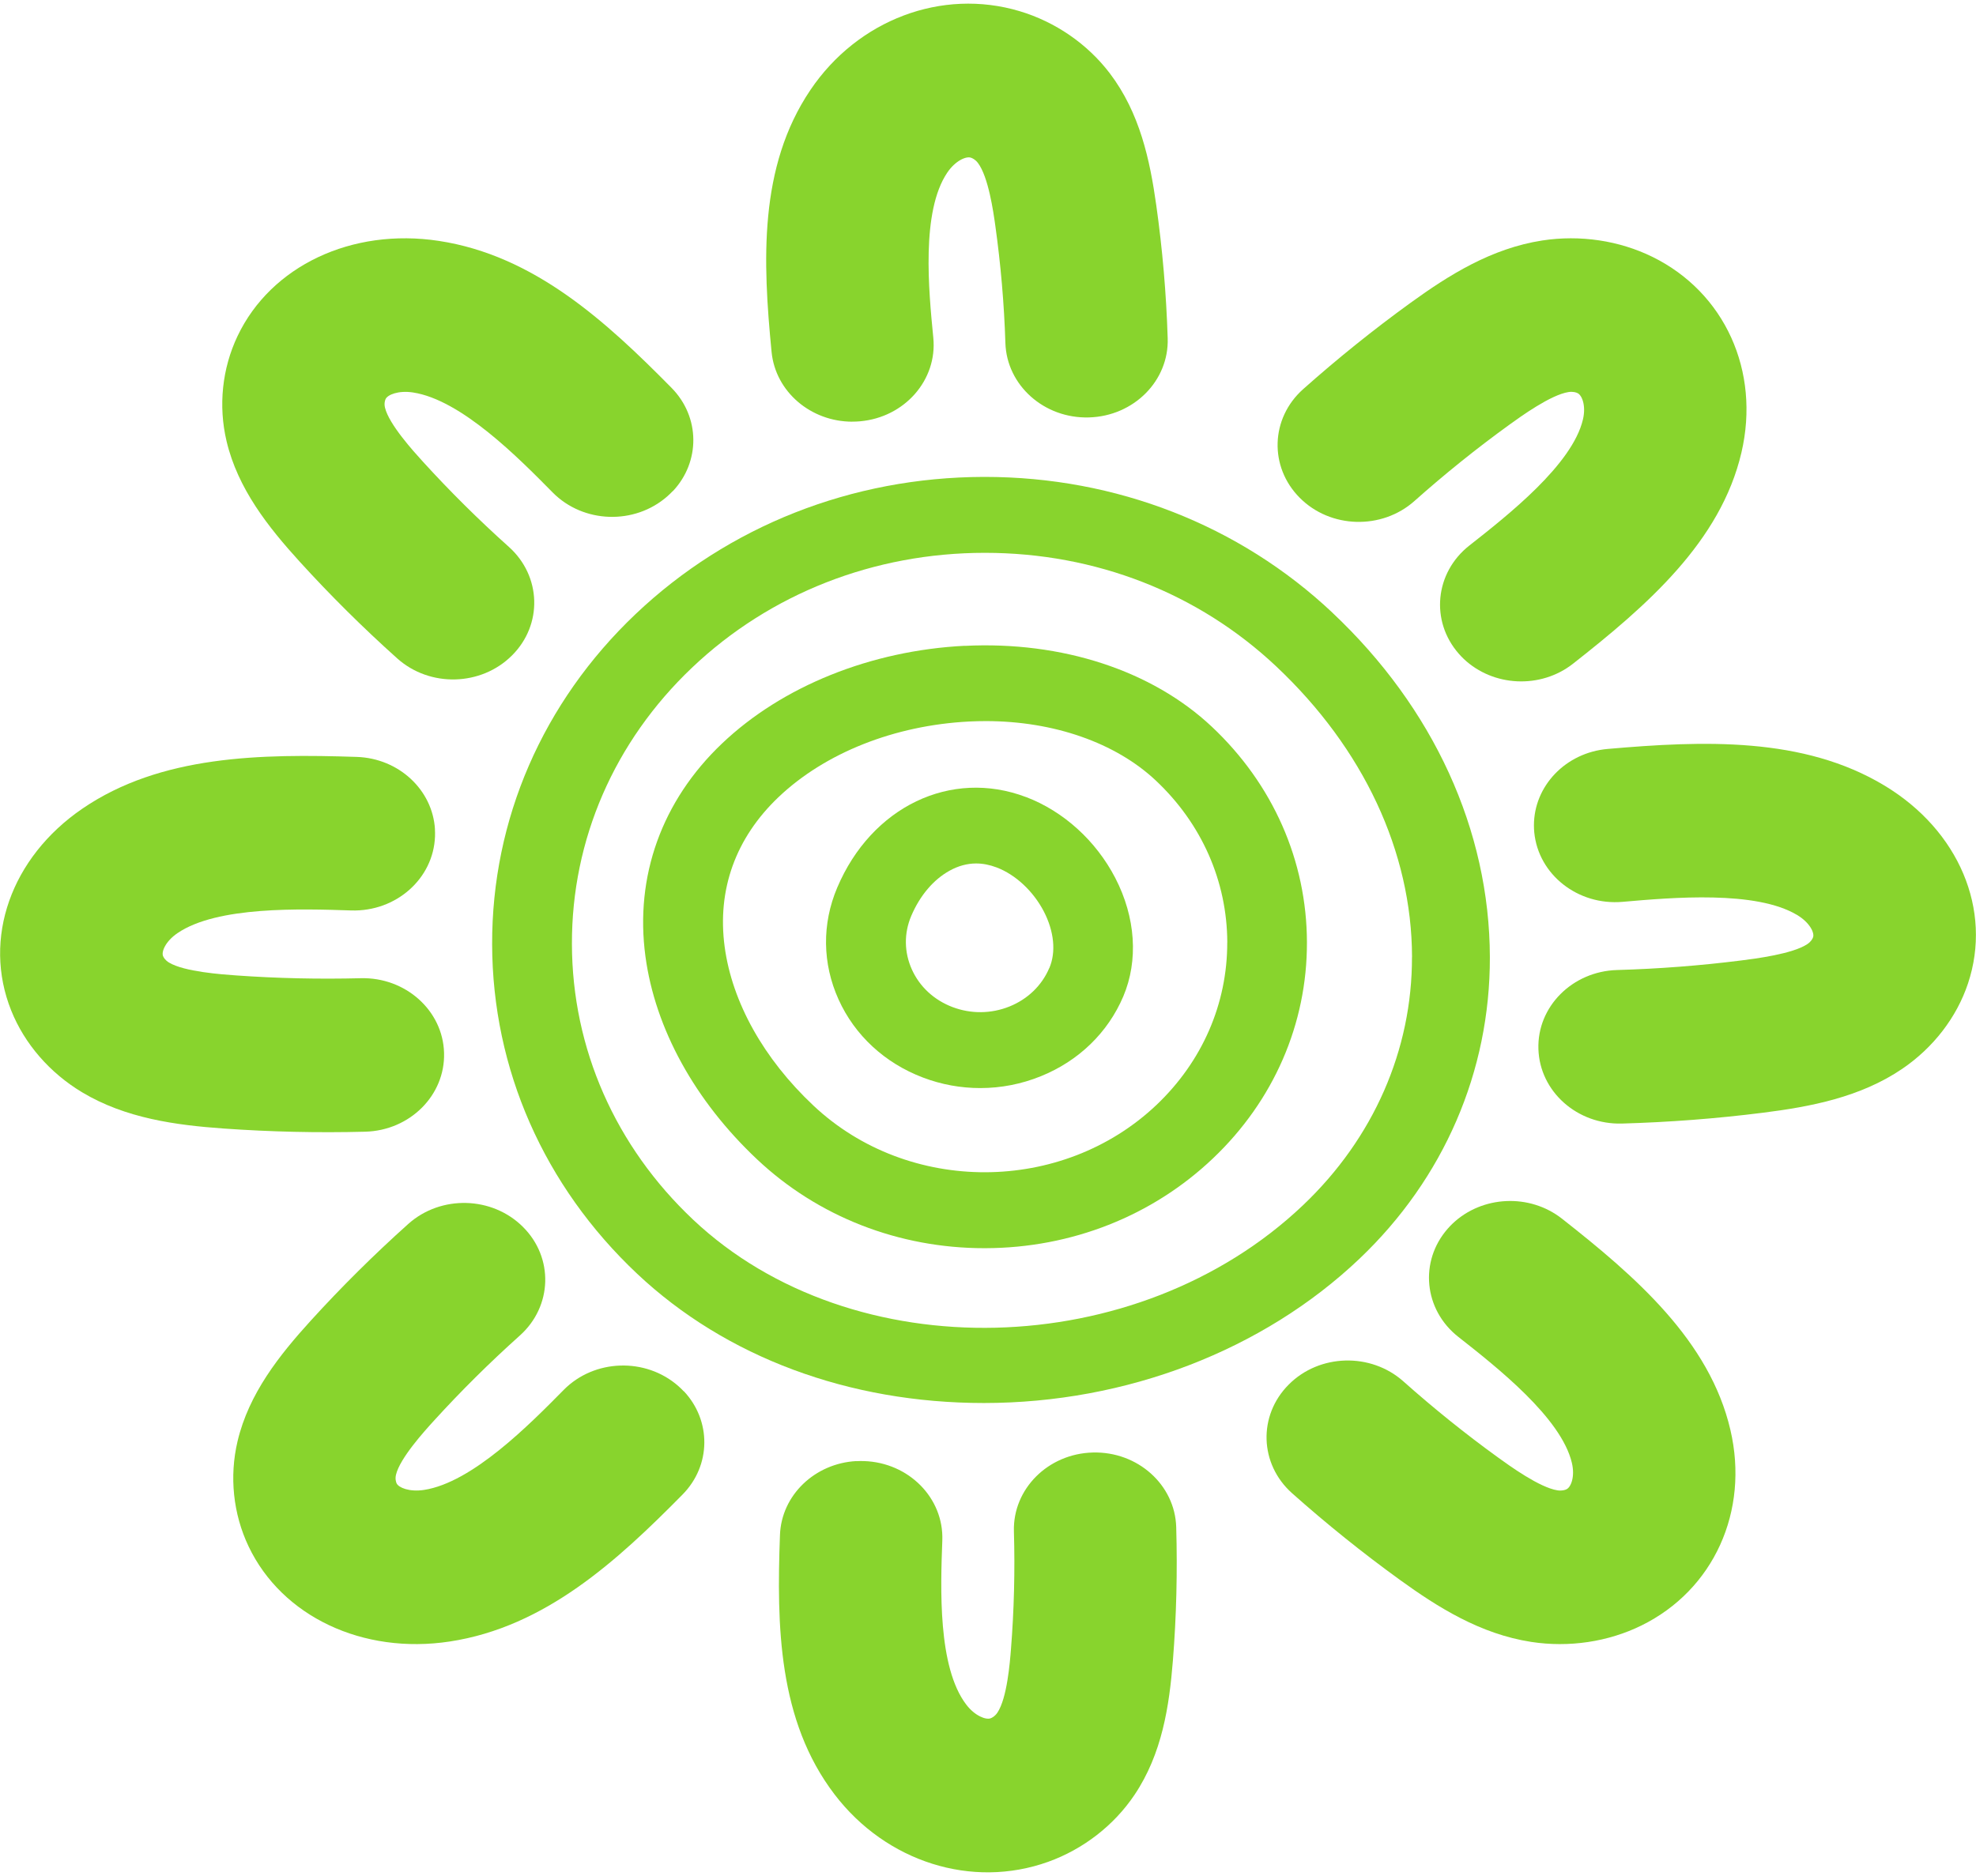
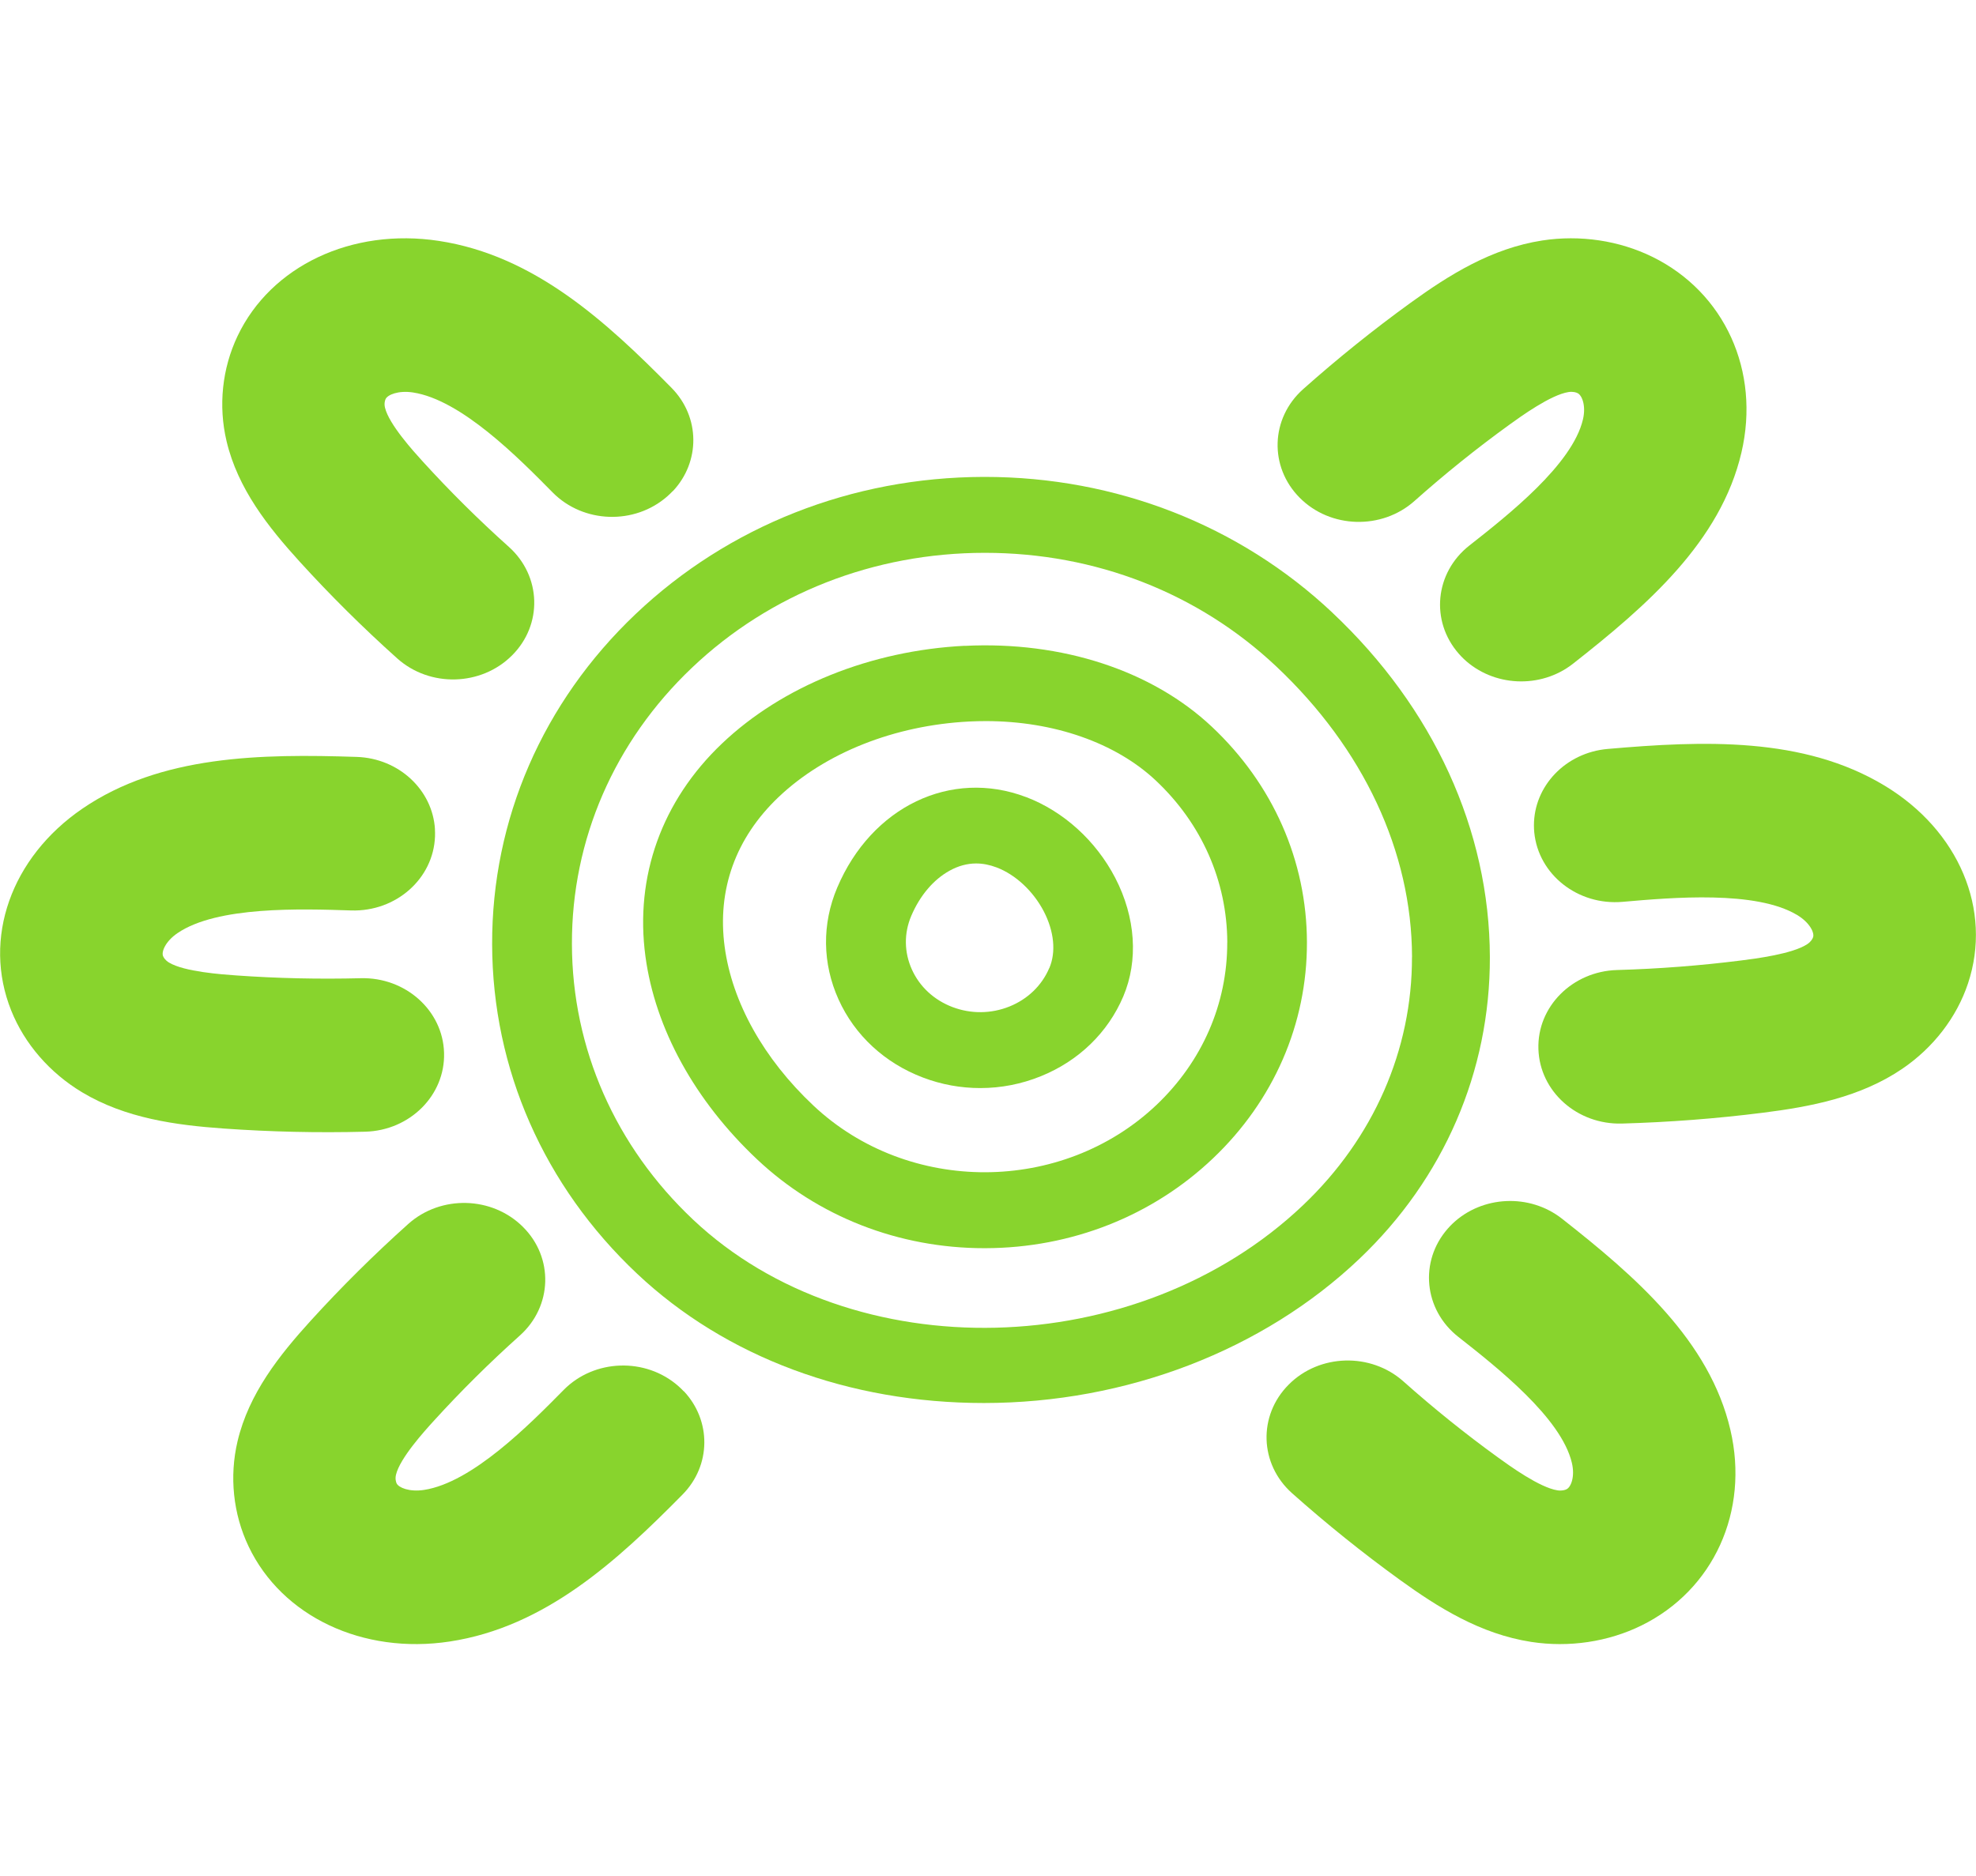
<svg xmlns="http://www.w3.org/2000/svg" width="516" height="490" viewBox="0 0 516 490" fill="none">
-   <path d="M222.571 110.139C211.736 110.139 202.505 102.329 201.485 91.924C199.184 68.315 198.064 43.594 211.624 23.501C224.014 5.142 245.958 -3.134 266.223 2.906C275.59 5.704 283.962 11.469 289.797 19.135C297.659 29.481 300.284 41.812 301.938 53.592C303.555 65.05 304.563 76.747 304.924 88.372C305.272 99.447 296.079 108.692 284.373 109.027C272.679 109.374 262.889 100.655 262.541 89.58C262.217 79.33 261.321 69.009 259.903 58.891C259.418 55.41 258.112 46.165 255.363 42.553C254.654 41.62 253.87 41.285 253.472 41.166C252.253 40.795 249.466 41.967 247.364 45.089C240.497 55.267 242.512 75.898 243.719 88.228C244.801 99.255 236.218 109.027 224.561 110.043C223.902 110.103 223.243 110.127 222.583 110.127L222.571 110.139Z" fill="#88D42D" />
-   <path d="M223.616 381.619C212.805 382.205 204.048 390.505 203.675 400.946C202.804 424.639 203.189 449.384 217.943 468.7C231.428 486.353 253.833 493.421 273.699 486.293C282.88 482.992 290.891 476.785 296.253 468.808C303.481 458.044 305.334 445.593 306.28 433.753C307.2 422.223 307.486 410.491 307.15 398.877C306.827 387.802 297.074 379.072 285.38 379.383C273.687 379.67 264.444 388.915 264.767 399.978C265.066 410.227 264.805 420.585 263.996 430.751C263.722 434.255 262.976 443.548 260.463 447.315C259.816 448.284 259.057 448.667 258.659 448.81C257.465 449.241 254.616 448.224 252.327 445.234C244.851 435.451 245.61 414.736 246.07 402.358C246.481 391.283 237.325 382.002 225.619 381.619C224.947 381.595 224.288 381.607 223.641 381.643L223.616 381.619Z" fill="#88D42D" />
  <path d="M400.562 215.566C400.562 205.317 408.823 196.574 419.82 195.617C444.774 193.44 470.911 192.376 492.146 205.209C511.552 216.93 520.297 237.681 513.916 256.852C510.967 265.715 504.872 273.632 496.748 279.158C485.814 286.597 472.777 289.073 460.324 290.639C448.208 292.17 435.842 293.115 423.564 293.462C411.858 293.797 402.08 285.09 401.732 274.015C401.359 262.952 410.577 253.695 422.283 253.36C433.118 253.049 444.028 252.212 454.714 250.86C458.396 250.394 468.161 249.162 471.993 246.567C472.976 245.897 473.336 245.156 473.461 244.785C473.846 243.637 472.615 240.993 469.318 239.008C458.558 232.514 436.75 234.415 423.713 235.552C412.057 236.568 401.732 228.459 400.649 217.42C400.587 216.798 400.562 216.164 400.562 215.555V215.566Z" fill="#88D42D" />
  <path d="M113.584 216.571C112.962 206.345 104.192 198.069 93.158 197.698C68.116 196.873 41.955 197.244 21.528 211.201C2.868 223.962 -4.608 245.156 2.93 263.945C6.413 272.64 12.982 280.21 21.416 285.281C32.786 292.11 45.948 293.881 58.475 294.766C70.666 295.627 83.069 295.914 95.347 295.591C107.053 295.292 116.284 286.059 115.96 274.996C115.662 263.933 105.884 255.19 94.19 255.501C83.355 255.776 72.408 255.537 61.66 254.771C57.952 254.508 48.125 253.815 44.156 251.423C43.136 250.813 42.726 250.095 42.577 249.712C42.116 248.588 43.186 245.885 46.358 243.72C56.708 236.652 78.603 237.37 91.677 237.8C103.383 238.183 113.198 229.524 113.597 218.449C113.621 217.815 113.609 217.193 113.572 216.583L113.584 216.571Z" fill="#88D42D" />
  <path d="M379.365 319.547C387.028 312.299 399.393 311.641 407.89 318.315C427.172 333.468 446.441 350.2 451.865 373.474C456.829 394.739 447.499 415.275 428.652 424.556C419.932 428.849 409.706 430.368 399.841 428.849C386.543 426.792 375.483 419.819 365.507 412.608C355.803 405.587 346.349 397.98 337.405 390.015C328.883 382.42 328.473 369.731 336.509 361.658C344.508 353.585 357.956 353.214 366.477 360.809C374.376 367.841 382.711 374.551 391.282 380.746C394.231 382.875 402.055 388.544 406.708 389.262C407.902 389.441 408.711 389.166 409.084 388.975C410.216 388.424 411.323 385.733 410.477 382.122C407.728 370.329 390.872 357.089 380.808 349.172C371.801 342.091 370.57 329.45 378.046 320.922C378.469 320.432 378.917 319.977 379.377 319.535L379.365 319.547Z" fill="#88D42D" />
  <path d="M175.697 128.294C182.9 120.652 182.887 108.919 175.349 101.289C158.256 83.959 139.484 66.712 114.604 62.921C91.876 59.453 70.741 69.451 62.033 87.774C58.002 96.254 56.982 106.001 59.159 115.222C62.095 127.66 70.081 137.707 78.279 146.725C86.253 155.491 94.812 163.983 103.732 171.972C112.241 179.591 125.651 179.244 133.7 171.195C141.761 163.17 141.387 150.456 132.879 142.838C125.004 135.781 117.453 128.294 110.412 120.556C107.986 117.889 101.567 110.821 100.535 106.479C100.273 105.367 100.534 104.59 100.696 104.219C101.219 103.119 103.993 101.923 107.849 102.509C120.451 104.434 135.391 119.576 144.323 128.629C152.31 136.726 165.733 137.169 174.291 129.61C174.776 129.179 175.237 128.737 175.672 128.27L175.697 128.294Z" fill="#88D42D" />
  <path d="M382.251 172.116C389.914 179.364 402.279 180.021 410.776 173.348C430.058 158.194 449.327 141.462 454.751 118.188C459.715 96.923 450.385 76.388 431.538 67.107C422.818 62.813 412.592 61.294 402.727 62.813C389.429 64.871 378.369 71.843 368.393 79.055C358.689 86.076 349.235 93.682 340.291 101.648C331.769 109.242 331.359 121.932 339.395 130.005C347.394 138.078 360.842 138.448 369.363 130.854C377.262 123.821 385.597 117.112 394.168 110.917C397.117 108.788 404.941 103.119 409.594 102.401C410.788 102.222 411.597 102.497 411.97 102.688C413.102 103.238 414.209 105.929 413.363 109.541C410.614 121.334 393.758 134.573 383.694 142.491C374.687 149.571 373.456 162.213 380.932 170.74C381.355 171.231 381.803 171.685 382.263 172.128L382.251 172.116Z" fill="#88D42D" />
  <path d="M178.571 363.368C185.773 371.011 185.761 382.743 178.222 390.374C161.13 407.704 142.358 424.95 117.478 428.742C94.75 432.21 73.614 422.211 64.906 403.889C60.876 395.409 59.856 385.662 62.033 376.44C64.969 364.002 72.955 353.956 81.153 344.938C89.127 336.171 97.686 327.68 106.605 319.69C115.114 312.072 128.525 312.419 136.573 320.468C144.634 328.493 144.261 341.206 135.752 348.825C127.878 355.881 120.327 363.368 113.286 371.106C110.86 373.773 104.441 380.842 103.408 385.183C103.147 386.296 103.408 387.073 103.57 387.444C104.092 388.544 106.866 389.74 110.723 389.154C123.325 387.228 138.265 372.087 147.197 363.033C155.183 354.936 168.606 354.494 177.165 362.053C177.65 362.483 178.11 362.926 178.546 363.392L178.571 363.368Z" fill="#88D42D" />
  <path d="M267.927 208.187C248.322 200.748 227.584 210.699 218.627 231.844C214.609 241.304 214.734 251.674 218.976 261.05C223.205 270.415 231.03 277.651 241.007 281.442C245.821 283.272 250.859 284.193 255.985 284.193C261.409 284.193 266.72 283.152 271.784 281.107C281.673 277.113 289.324 269.697 293.33 260.249C297.31 250.86 296.552 239.594 291.252 229.344C286.214 219.609 277.717 211.895 267.927 208.175V208.187ZM273.998 252.846C272.07 257.391 268.387 260.955 263.623 262.88C258.846 264.806 253.559 264.866 248.732 263.036C243.918 261.206 240.149 257.725 238.121 253.217C236.093 248.72 236.031 243.756 237.959 239.223C240.211 233.925 243.769 229.727 247.986 227.407C250.237 226.163 252.564 225.529 254.902 225.529C256.632 225.529 258.423 225.876 260.227 226.558C265.203 228.447 269.818 232.753 272.58 238.063C275.267 243.266 275.802 248.66 274.023 252.834L273.998 252.846Z" fill="#88D42D" />
  <path d="M251.929 168.671C227.398 169.915 204.309 179.208 188.56 194.182C172.836 209.12 165.733 228.878 168.544 249.796C171.082 268.669 181.444 287.506 197.716 302.827C213.602 317.777 234.687 326.017 257.079 326.017H257.291C279.77 325.957 300.893 317.633 316.754 302.551C332.628 287.458 341.336 267.413 341.286 246.124C341.236 224.823 332.416 204.826 316.456 189.817C300.831 175.118 277.307 167.427 251.917 168.695L251.929 168.671ZM320.474 246.16C320.511 262.151 313.968 277.196 302.05 288.546C277.394 311.976 237.175 312.072 212.407 288.762C199.42 276.539 191.185 261.804 189.232 247.284C187.229 232.37 192.093 218.855 203.314 208.187C215.468 196.634 233.593 189.446 253.049 188.453C254.517 188.381 255.985 188.345 257.44 188.345C275.167 188.345 291.339 194.003 301.826 203.87C313.818 215.148 320.436 230.17 320.486 246.16H320.474Z" fill="#88D42D" />
  <path d="M347.916 160C323.634 137.145 291.401 124.563 257.167 124.563H256.831C222.459 124.647 190.19 137.384 165.932 160.431C141.711 183.454 128.425 214.083 128.512 246.651C128.599 279.23 142.047 309.787 166.392 332.703C189.518 354.47 221.663 366.454 256.918 366.454C294.076 366.454 329.816 352.724 354.995 328.78C377.038 307.826 389.13 279.84 389.055 249.975C388.968 216.846 374.351 184.889 347.904 160H347.916ZM368.716 249.916C368.778 274.242 358.677 297.289 340.278 314.775C296.999 355.917 222.596 357.711 181.059 318.626C160.682 299.442 149.411 273.859 149.349 246.591C149.274 219.322 160.408 193.692 180.685 174.412C201.05 155.049 228.206 144.393 257.167 144.393C286.127 144.393 312.948 154.929 333.262 174.053C356.052 195.51 368.654 222.455 368.729 249.916H368.716Z" fill="#88D42D" />
</svg>